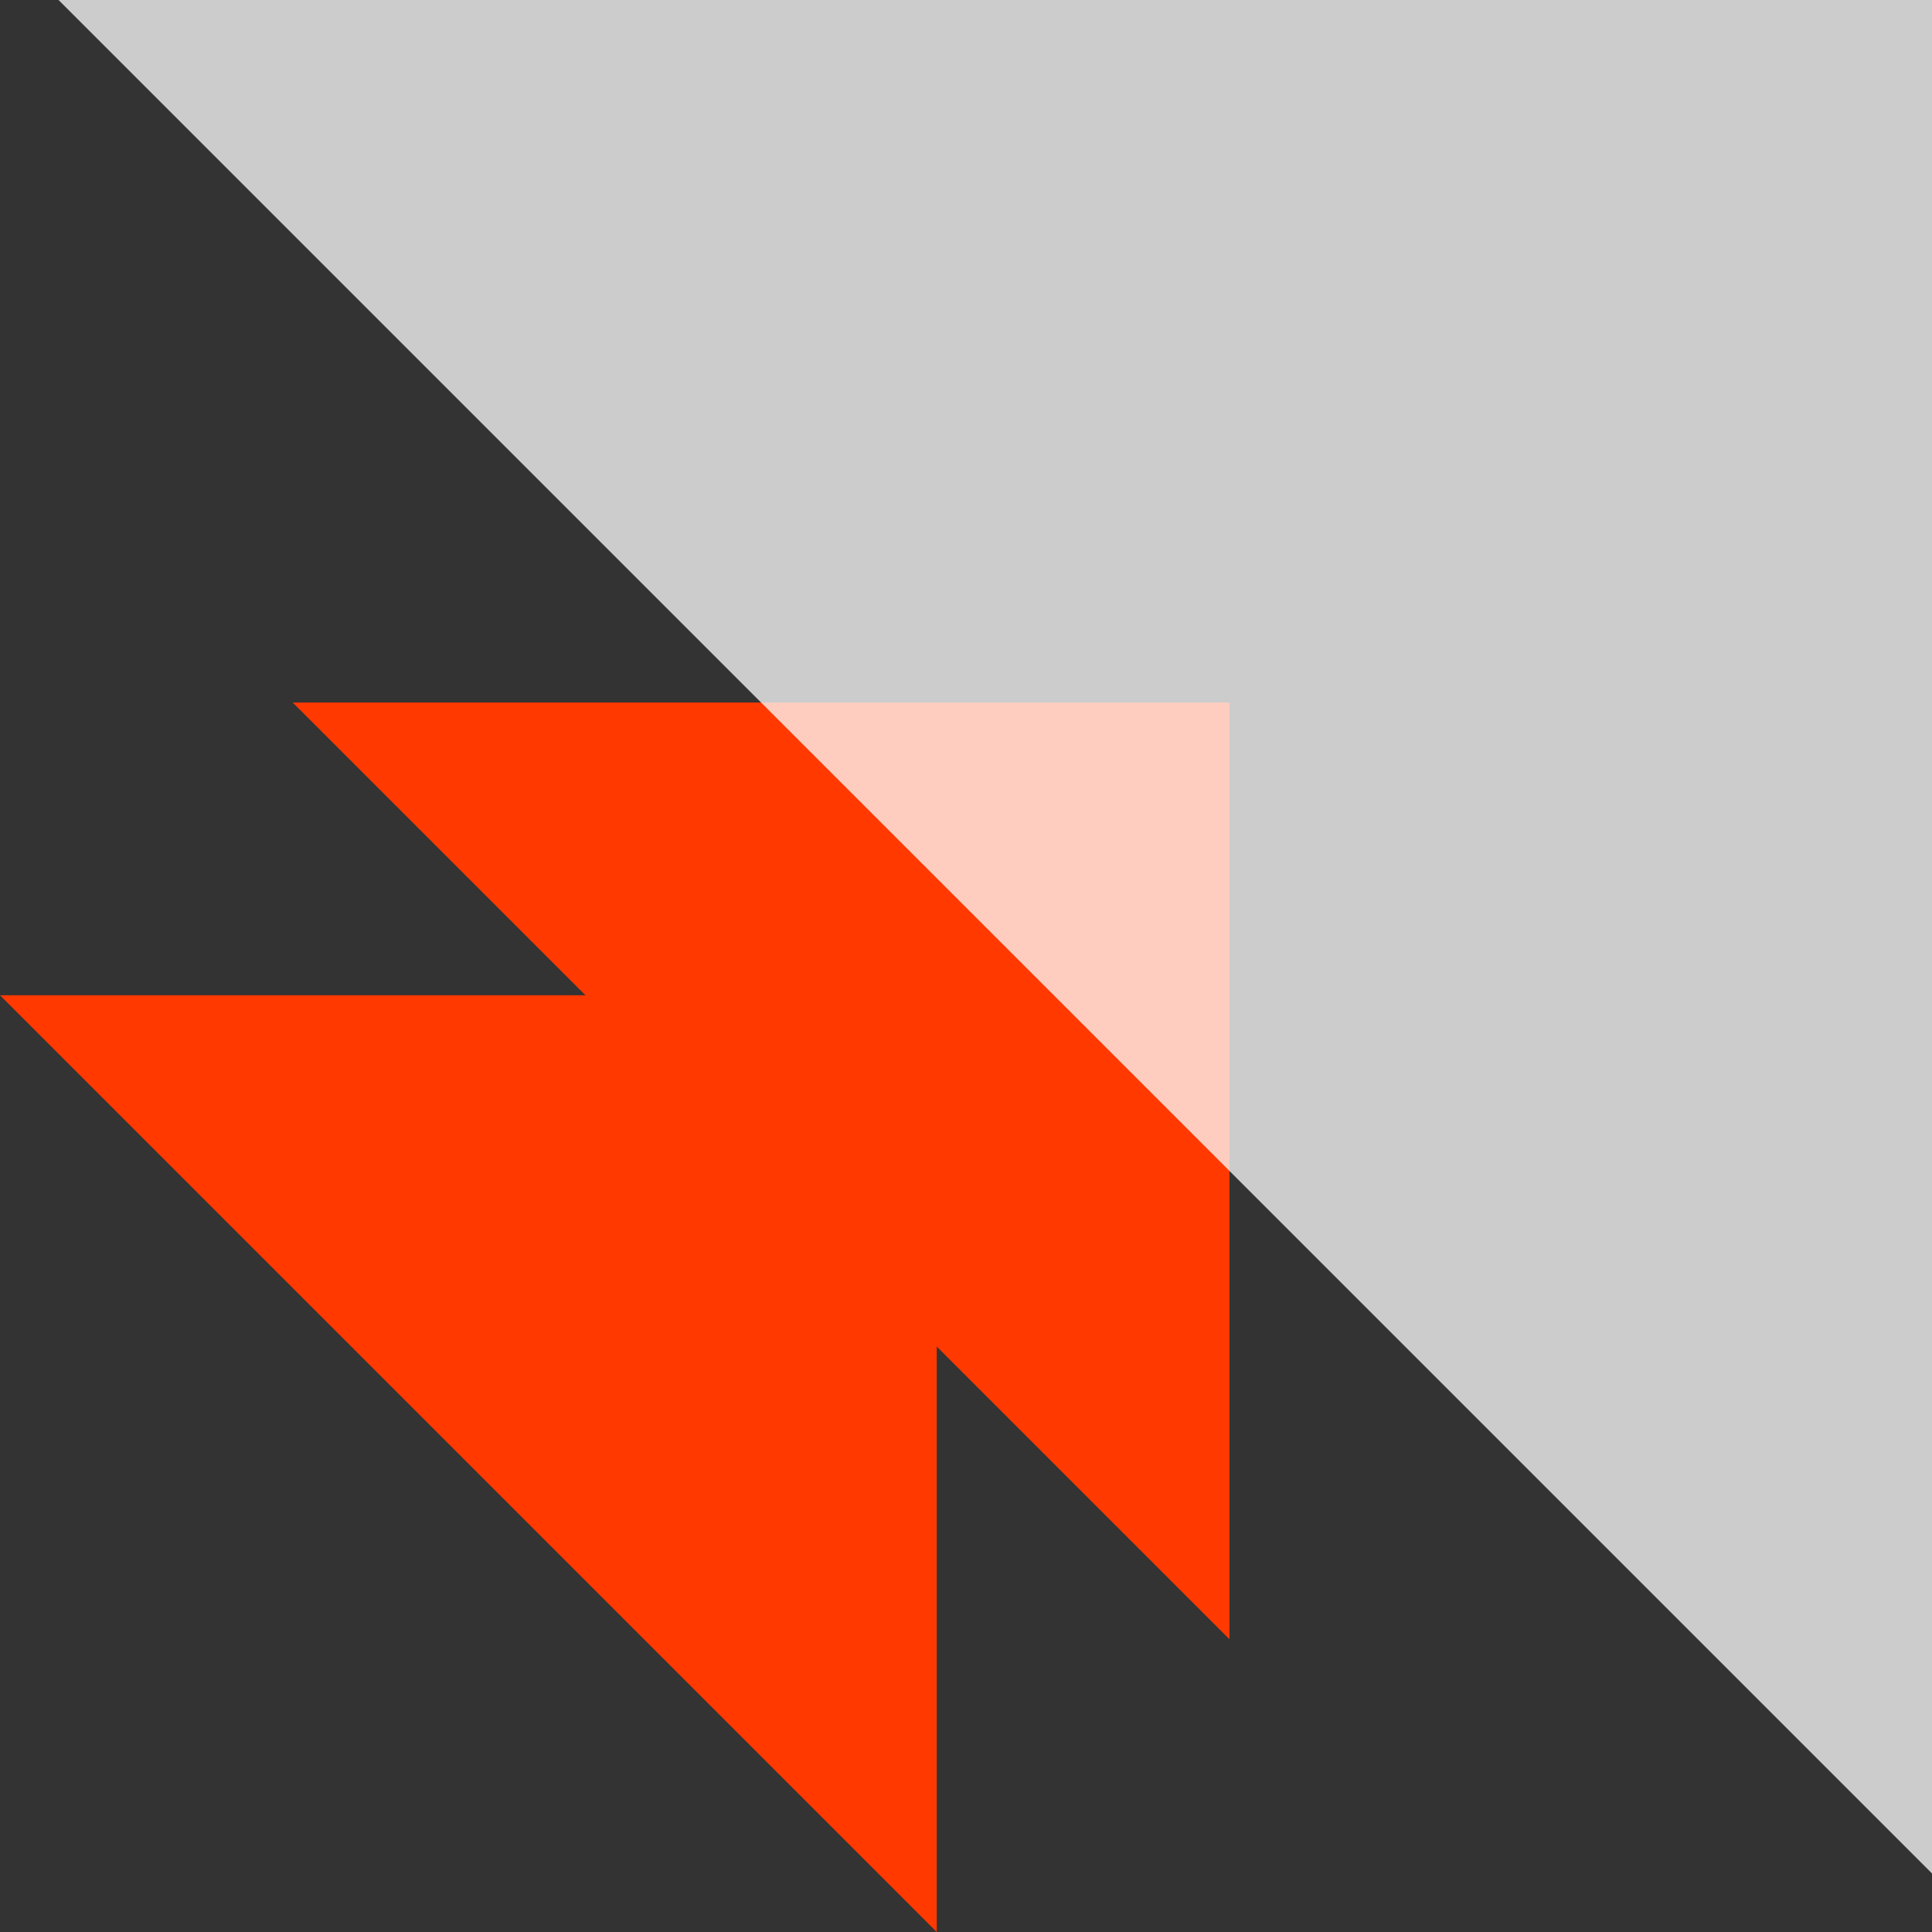
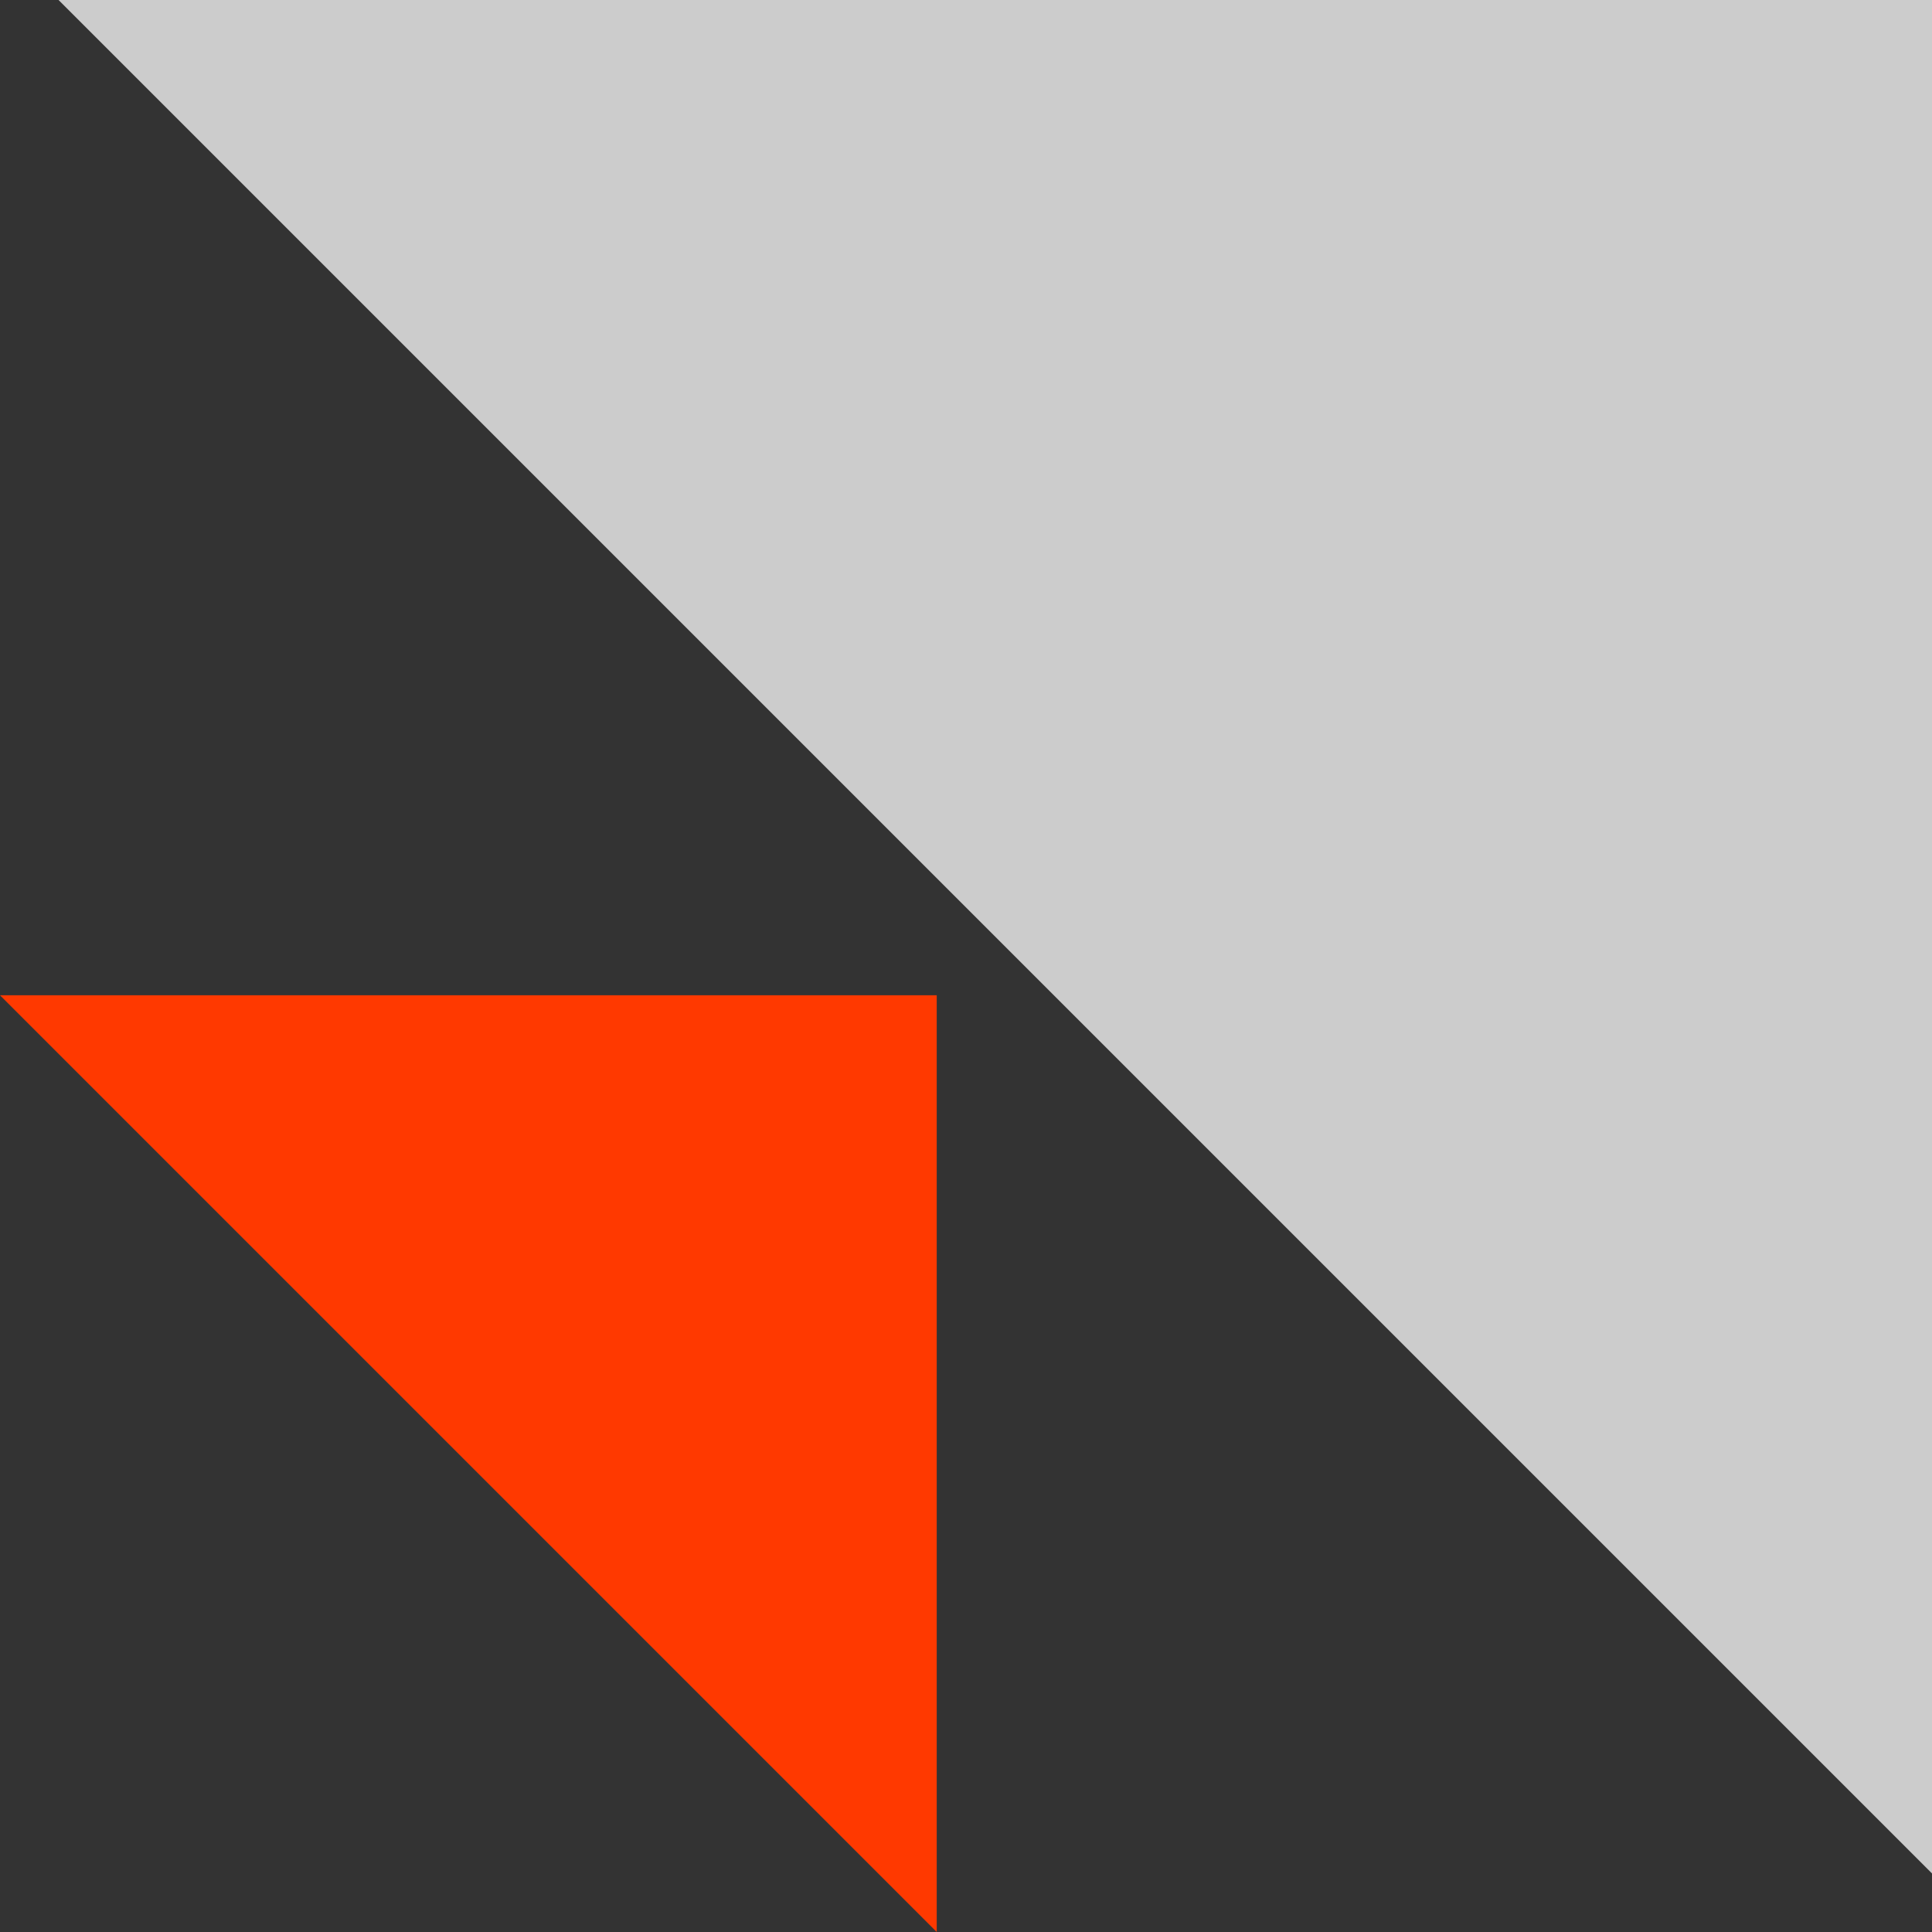
<svg xmlns="http://www.w3.org/2000/svg" width="33" height="33" viewBox="0 0 33 33">
  <rect x="0" y="0" width="33" height="33" fill="#333333" stroke="none" />
  <defs>
    <style>.a{fill:#ff3900;}.b{fill:rgba(255,255,255,0.75);}</style>
  </defs>
  <g transform="translate(-117 -3166)">
    <g transform="translate(122 3178)">
-       <path class="a" d="M0,0H16V16Z" transform="translate(0)" />
-     </g>
+       </g>
    <g transform="translate(118 3166)">
      <path class="b" d="M0,0H32V32Z" transform="translate(0)" />
    </g>
    <g transform="translate(117 3183)">
-       <path class="a" d="M0,0H16V16Z" transform="translate(0)" />
+       <path class="a" d="M0,0H16V16" transform="translate(0)" />
    </g>
  </g>
</svg>